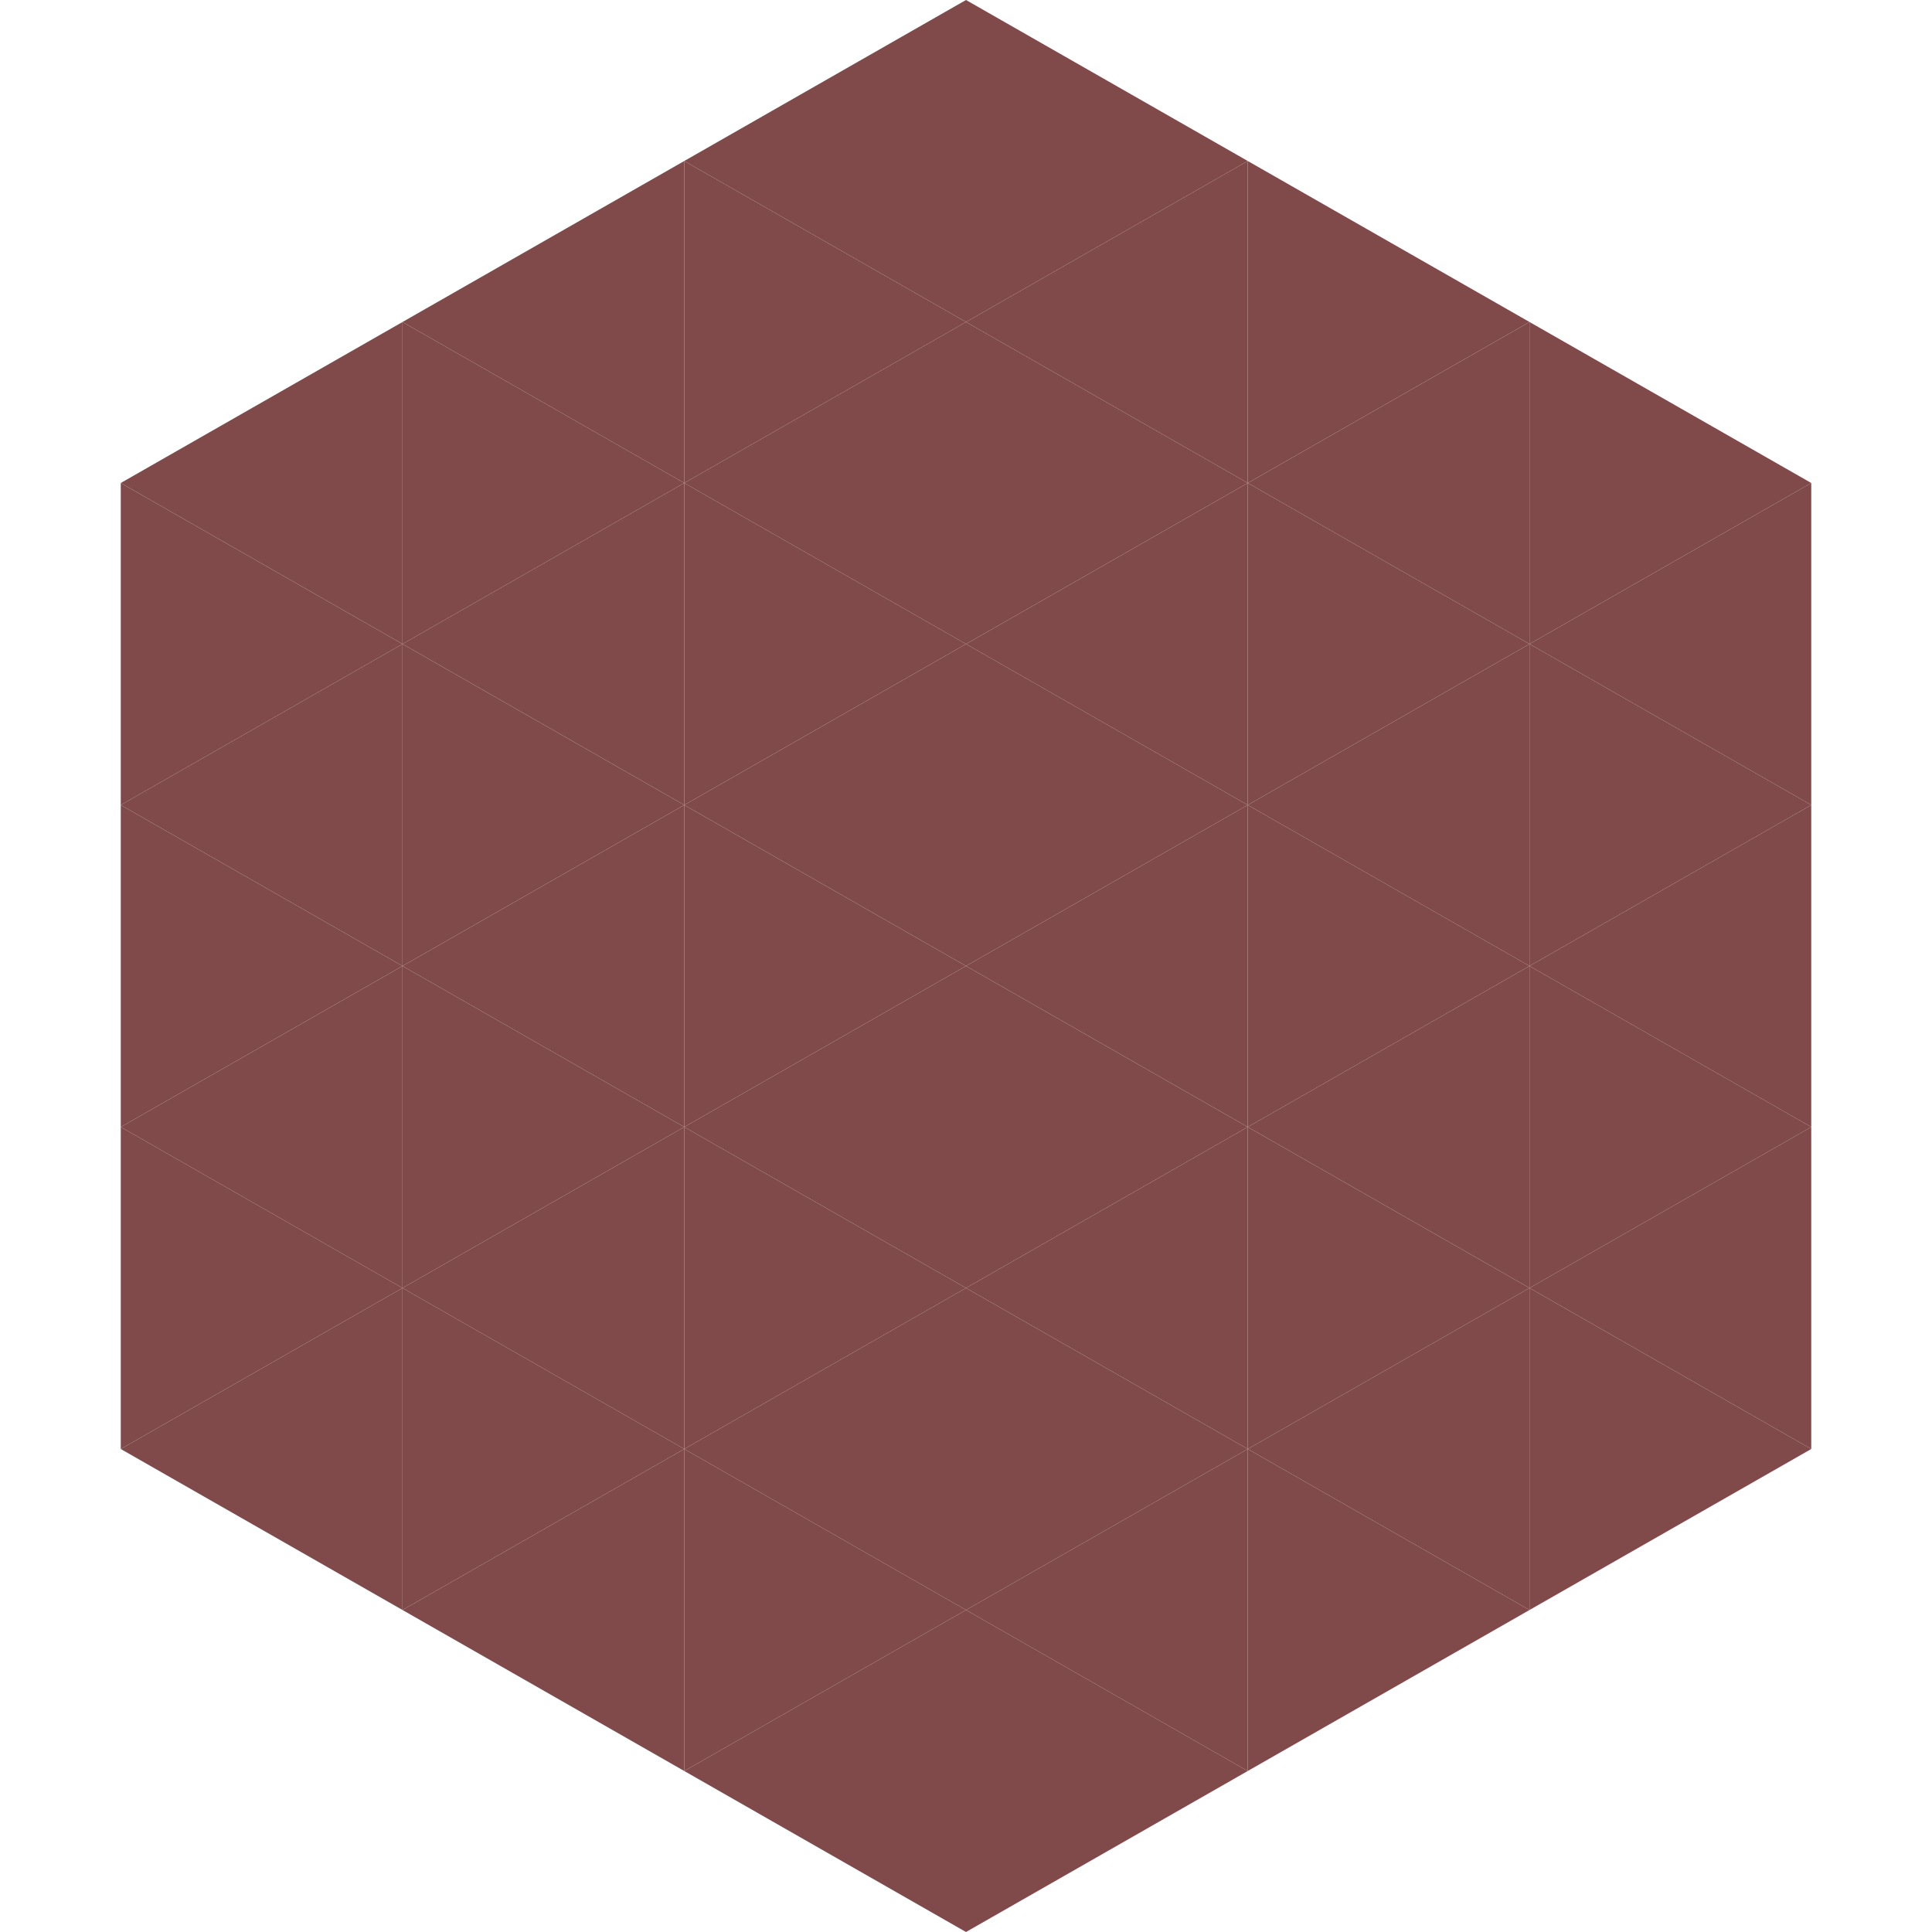
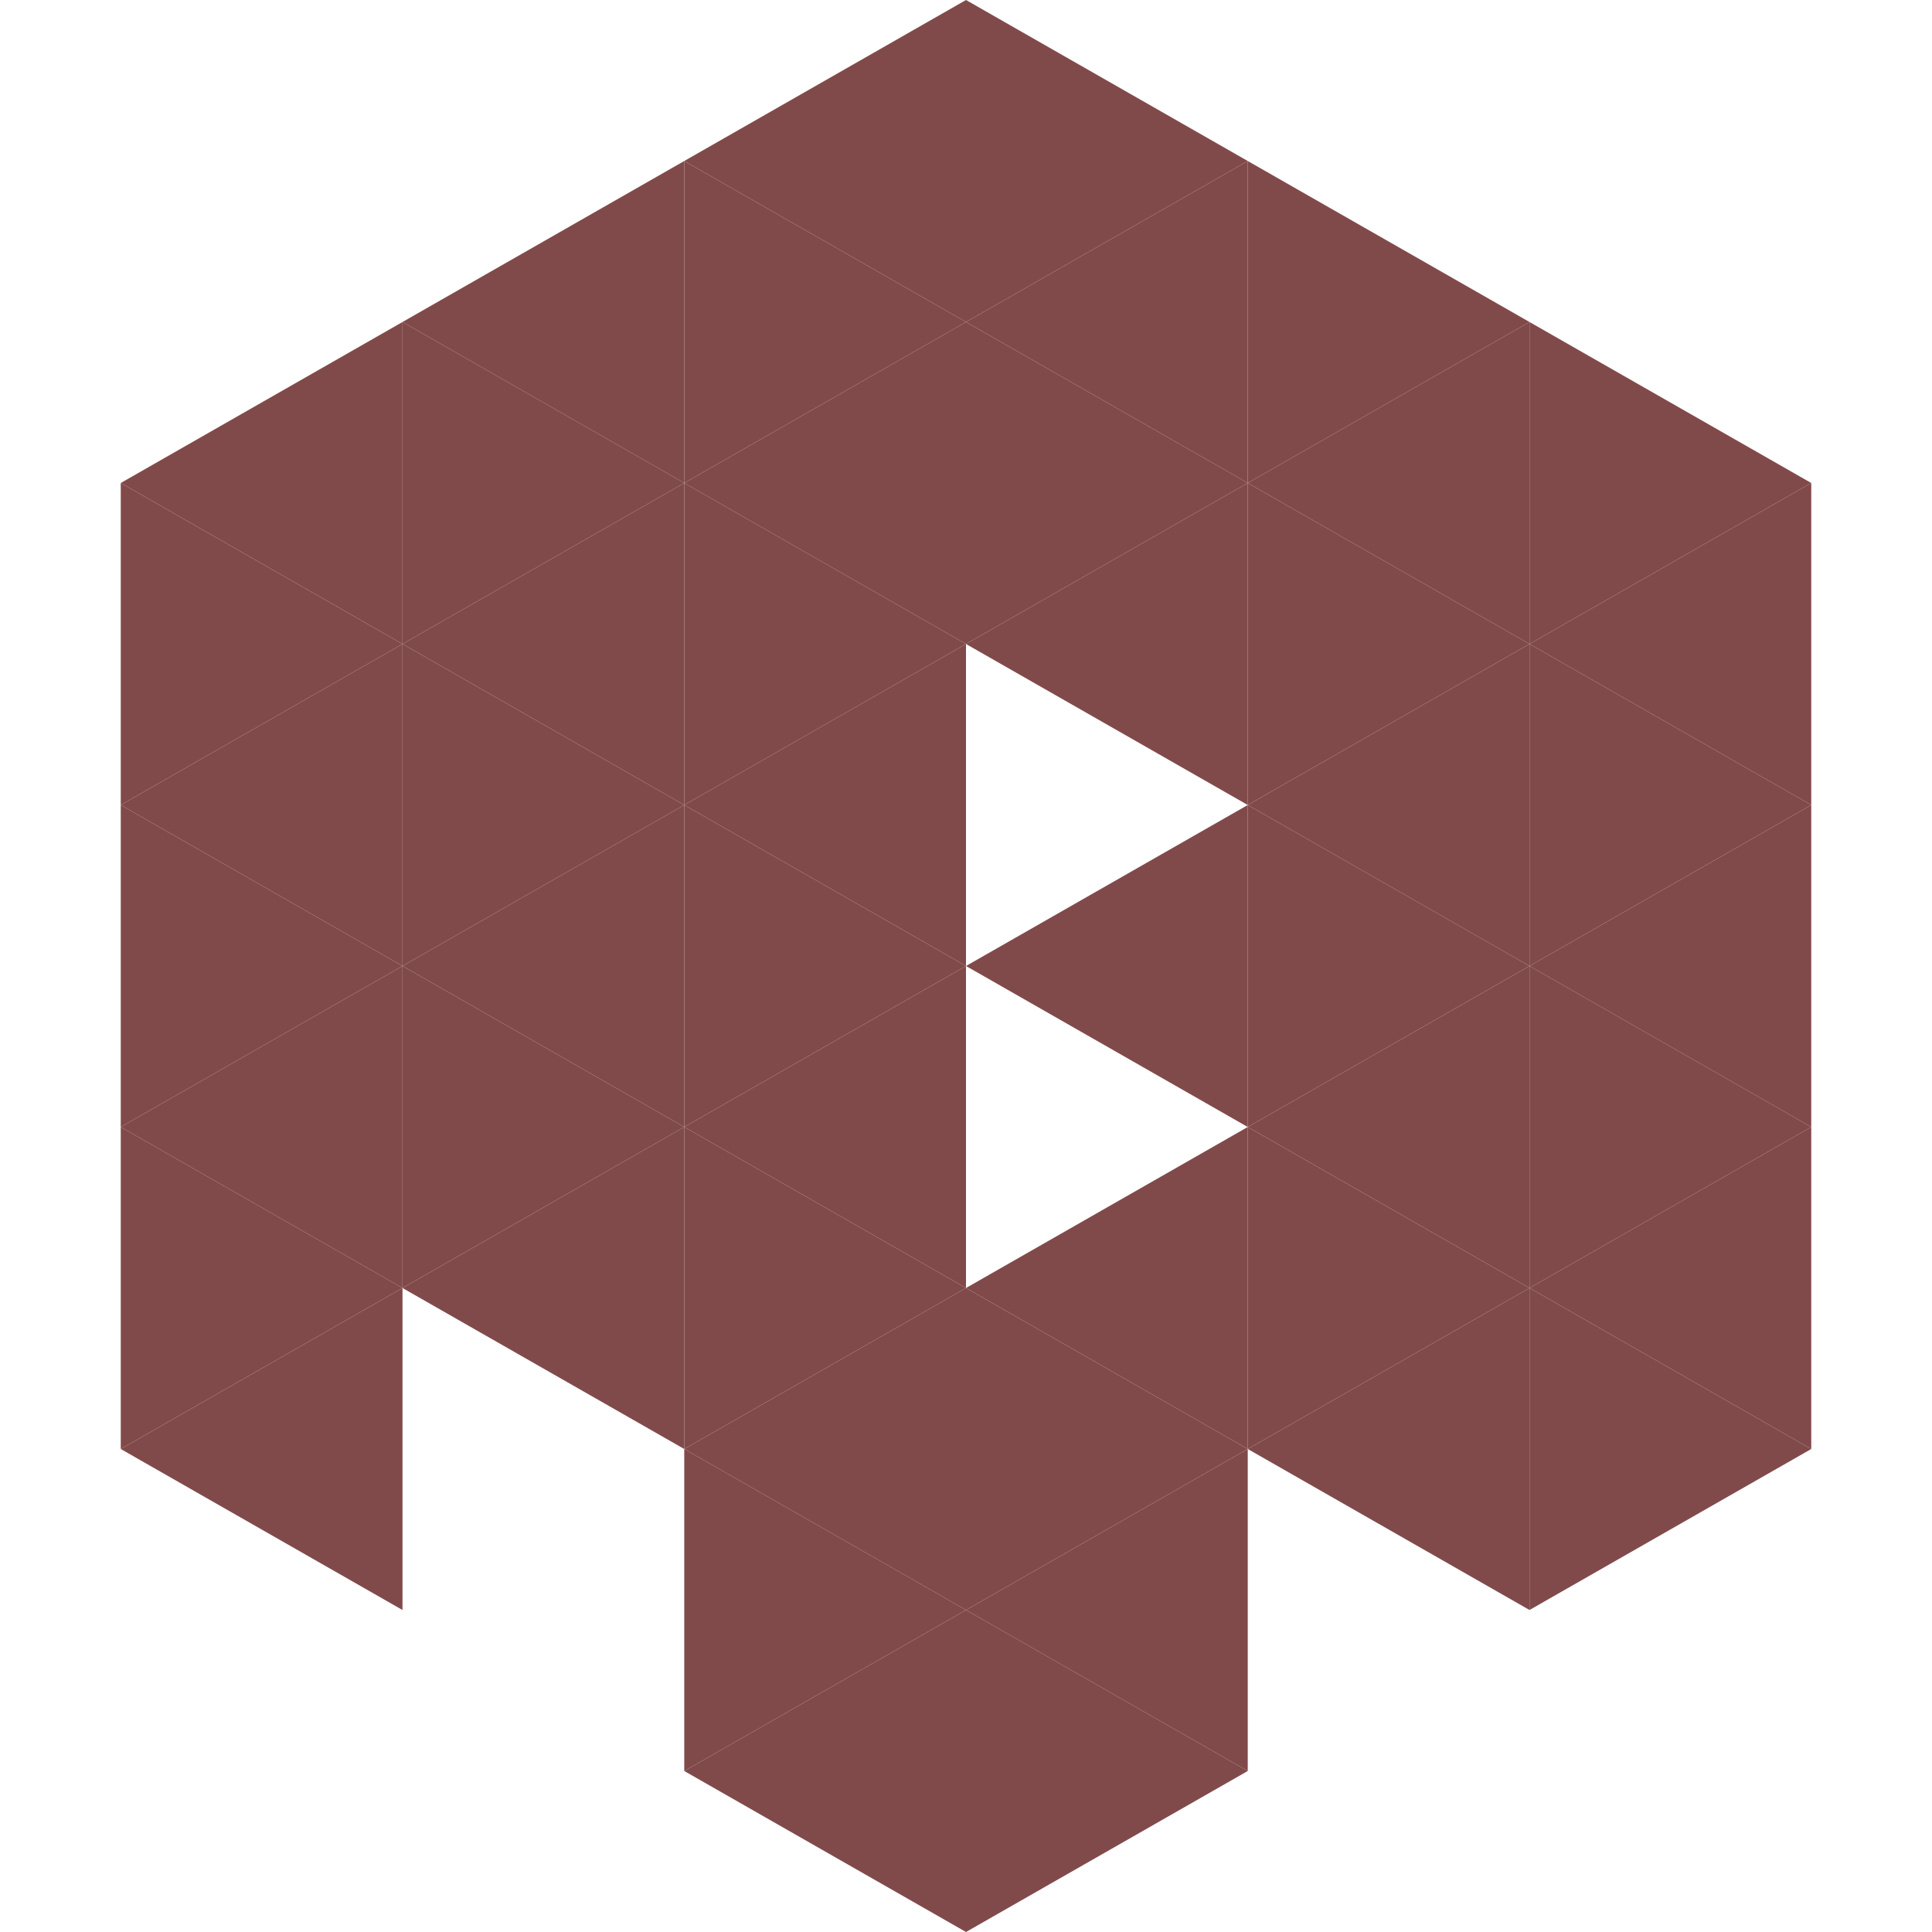
<svg xmlns="http://www.w3.org/2000/svg" width="240" height="240">
  <polygon points="50,40 15,60 50,80" style="fill:rgb(129,74,74)" />
  <polygon points="190,40 225,60 190,80" style="fill:rgb(129,74,74)" />
  <polygon points="15,60 50,80 15,100" style="fill:rgb(129,74,74)" />
  <polygon points="225,60 190,80 225,100" style="fill:rgb(129,74,74)" />
  <polygon points="50,80 15,100 50,120" style="fill:rgb(129,74,74)" />
  <polygon points="190,80 225,100 190,120" style="fill:rgb(129,74,74)" />
  <polygon points="15,100 50,120 15,140" style="fill:rgb(129,74,74)" />
  <polygon points="225,100 190,120 225,140" style="fill:rgb(129,74,74)" />
  <polygon points="50,120 15,140 50,160" style="fill:rgb(129,74,74)" />
  <polygon points="190,120 225,140 190,160" style="fill:rgb(129,74,74)" />
  <polygon points="15,140 50,160 15,180" style="fill:rgb(129,74,74)" />
  <polygon points="225,140 190,160 225,180" style="fill:rgb(129,74,74)" />
  <polygon points="50,160 15,180 50,200" style="fill:rgb(129,74,74)" />
  <polygon points="190,160 225,180 190,200" style="fill:rgb(129,74,74)" />
  <polygon points="15,180 50,200 15,220" style="fill:rgb(255,255,255); fill-opacity:0" />
  <polygon points="225,180 190,200 225,220" style="fill:rgb(255,255,255); fill-opacity:0" />
  <polygon points="50,0 85,20 50,40" style="fill:rgb(255,255,255); fill-opacity:0" />
  <polygon points="190,0 155,20 190,40" style="fill:rgb(255,255,255); fill-opacity:0" />
  <polygon points="85,20 50,40 85,60" style="fill:rgb(129,74,74)" />
  <polygon points="155,20 190,40 155,60" style="fill:rgb(129,74,74)" />
  <polygon points="50,40 85,60 50,80" style="fill:rgb(129,74,74)" />
  <polygon points="190,40 155,60 190,80" style="fill:rgb(129,74,74)" />
  <polygon points="85,60 50,80 85,100" style="fill:rgb(129,74,74)" />
  <polygon points="155,60 190,80 155,100" style="fill:rgb(129,74,74)" />
  <polygon points="50,80 85,100 50,120" style="fill:rgb(129,74,74)" />
  <polygon points="190,80 155,100 190,120" style="fill:rgb(129,74,74)" />
  <polygon points="85,100 50,120 85,140" style="fill:rgb(129,74,74)" />
  <polygon points="155,100 190,120 155,140" style="fill:rgb(129,74,74)" />
  <polygon points="50,120 85,140 50,160" style="fill:rgb(129,74,74)" />
  <polygon points="190,120 155,140 190,160" style="fill:rgb(129,74,74)" />
  <polygon points="85,140 50,160 85,180" style="fill:rgb(129,74,74)" />
  <polygon points="155,140 190,160 155,180" style="fill:rgb(129,74,74)" />
-   <polygon points="50,160 85,180 50,200" style="fill:rgb(129,74,74)" />
  <polygon points="190,160 155,180 190,200" style="fill:rgb(129,74,74)" />
-   <polygon points="85,180 50,200 85,220" style="fill:rgb(129,74,74)" />
-   <polygon points="155,180 190,200 155,220" style="fill:rgb(129,74,74)" />
  <polygon points="120,0 85,20 120,40" style="fill:rgb(129,74,74)" />
  <polygon points="120,0 155,20 120,40" style="fill:rgb(129,74,74)" />
  <polygon points="85,20 120,40 85,60" style="fill:rgb(129,74,74)" />
  <polygon points="155,20 120,40 155,60" style="fill:rgb(129,74,74)" />
  <polygon points="120,40 85,60 120,80" style="fill:rgb(129,74,74)" />
  <polygon points="120,40 155,60 120,80" style="fill:rgb(129,74,74)" />
  <polygon points="85,60 120,80 85,100" style="fill:rgb(129,74,74)" />
  <polygon points="155,60 120,80 155,100" style="fill:rgb(129,74,74)" />
  <polygon points="120,80 85,100 120,120" style="fill:rgb(129,74,74)" />
-   <polygon points="120,80 155,100 120,120" style="fill:rgb(129,74,74)" />
  <polygon points="85,100 120,120 85,140" style="fill:rgb(129,74,74)" />
  <polygon points="155,100 120,120 155,140" style="fill:rgb(129,74,74)" />
  <polygon points="120,120 85,140 120,160" style="fill:rgb(129,74,74)" />
-   <polygon points="120,120 155,140 120,160" style="fill:rgb(129,74,74)" />
  <polygon points="85,140 120,160 85,180" style="fill:rgb(129,74,74)" />
  <polygon points="155,140 120,160 155,180" style="fill:rgb(129,74,74)" />
  <polygon points="120,160 85,180 120,200" style="fill:rgb(129,74,74)" />
  <polygon points="120,160 155,180 120,200" style="fill:rgb(129,74,74)" />
  <polygon points="85,180 120,200 85,220" style="fill:rgb(129,74,74)" />
  <polygon points="155,180 120,200 155,220" style="fill:rgb(129,74,74)" />
  <polygon points="120,200 85,220 120,240" style="fill:rgb(129,74,74)" />
  <polygon points="120,200 155,220 120,240" style="fill:rgb(129,74,74)" />
  <polygon points="85,220 120,240 85,260" style="fill:rgb(255,255,255); fill-opacity:0" />
  <polygon points="155,220 120,240 155,260" style="fill:rgb(255,255,255); fill-opacity:0" />
</svg>